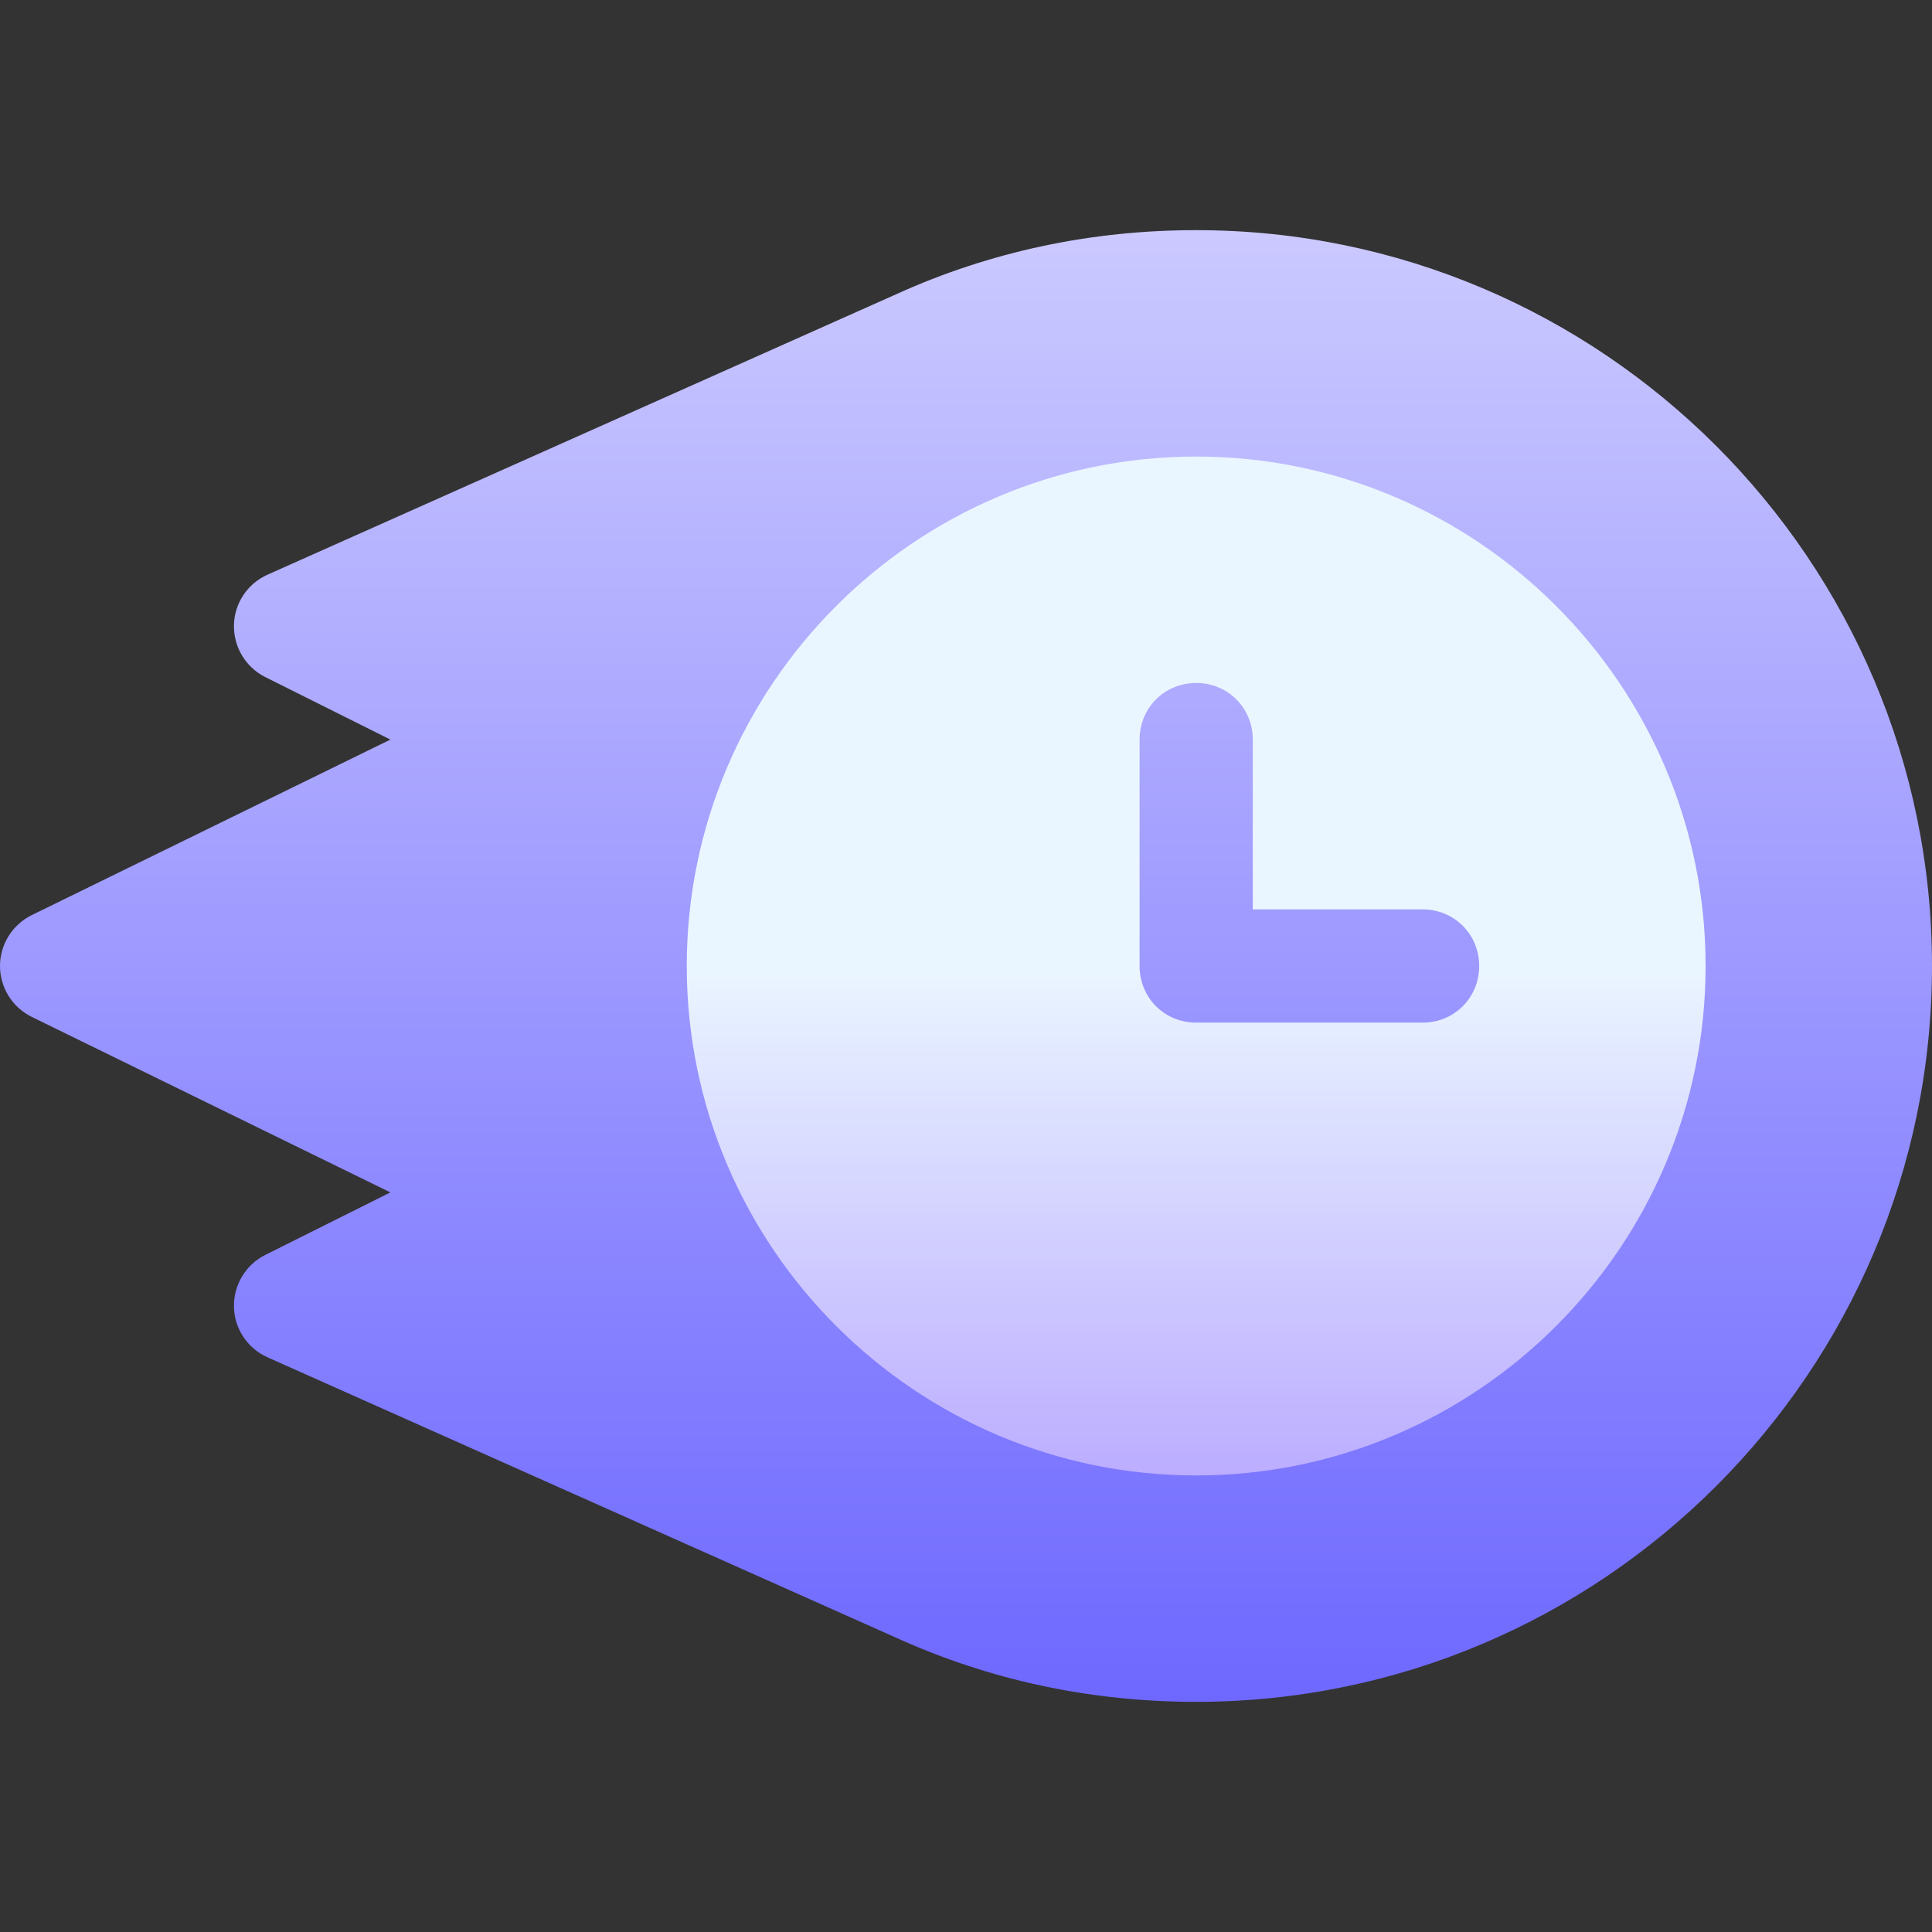
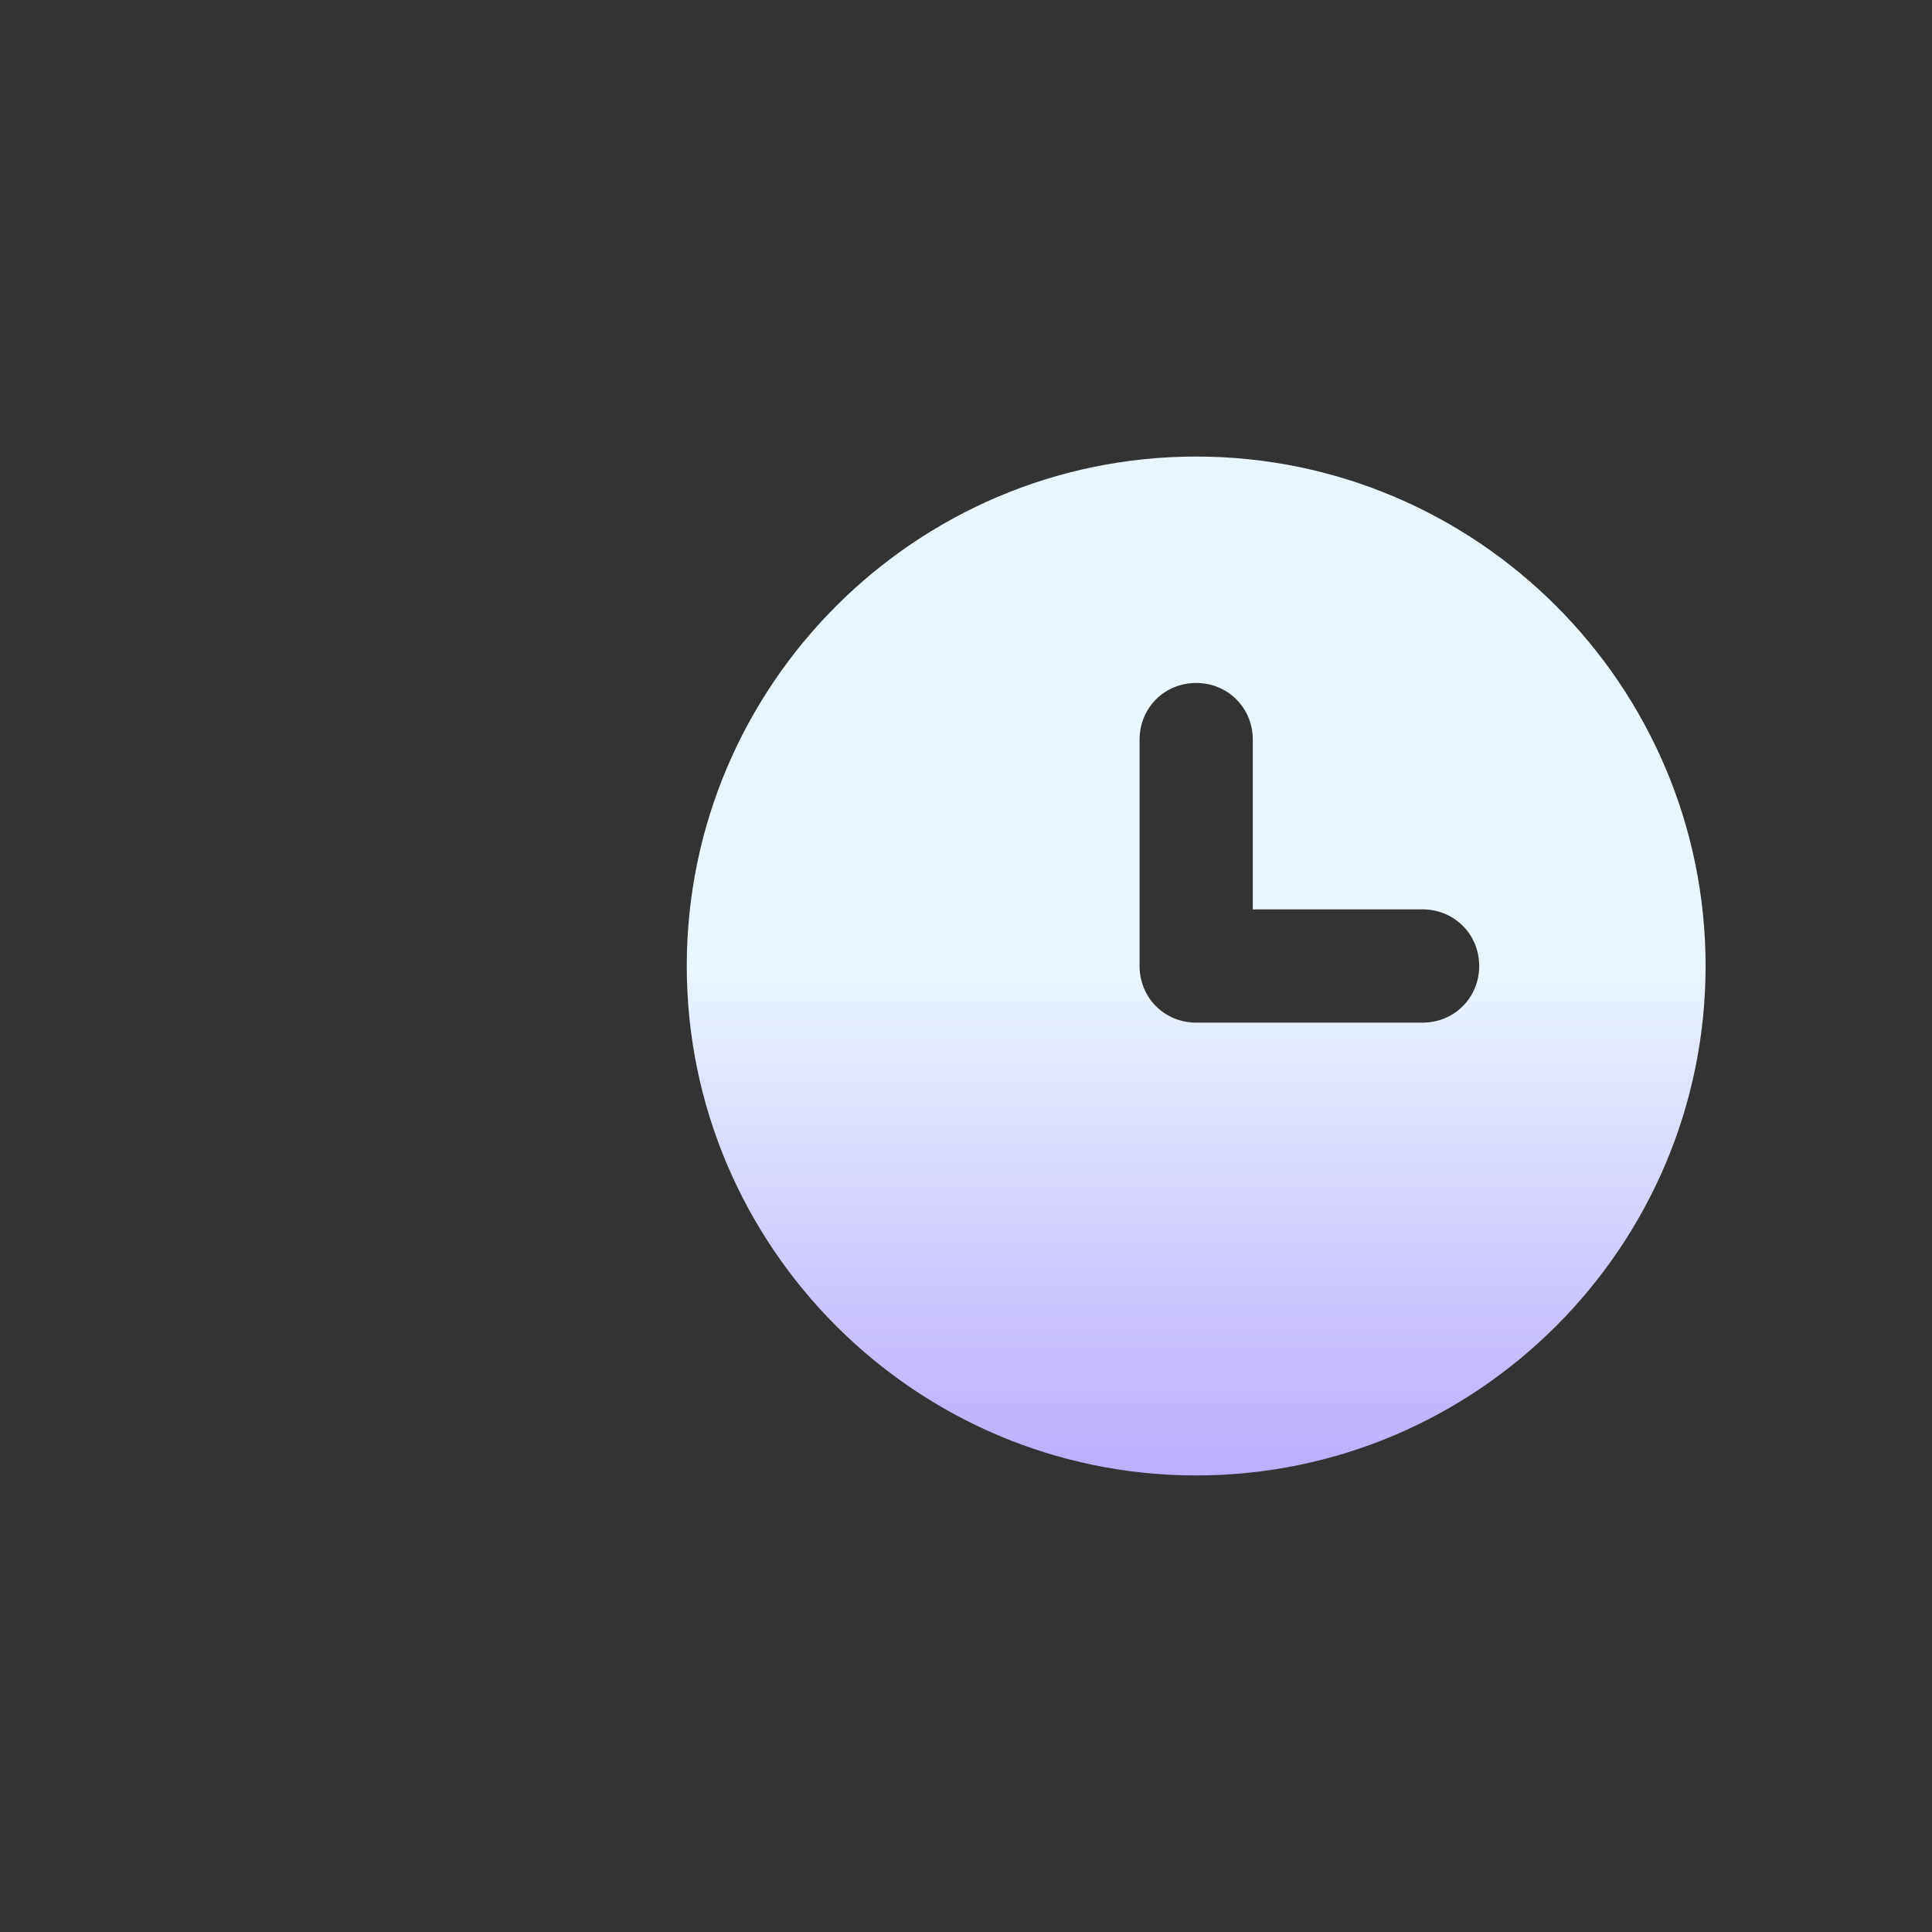
<svg xmlns="http://www.w3.org/2000/svg" width="32" height="32" viewBox="0 0 32 32" fill="none">
  <rect x="0" y="0" width="32" height="32" fill="#333333" stroke="none" />
-   <path d="M19.812 3.812C18.069 3.812 16.399 4.169 14.854 4.869L4.43 9.519C4.1 9.666 3.882 9.992 3.875 10.354C3.868 10.716 4.069 11.052 4.393 11.214L6.466 12.25L0.518 15.161C0.201 15.321 0 15.645 0 16C0 16.355 0.201 16.679 0.518 16.839L6.466 19.75L4.393 20.786C4.069 20.948 3.868 21.284 3.875 21.646C3.882 22.008 4.1 22.334 4.43 22.481L14.85 27.129C16.399 27.831 18.069 28.188 19.812 28.188C26.532 28.188 32 22.72 32 16C32 9.28 26.532 3.812 19.812 3.812Z" fill="url(#paint0_linear_14495_4765)" />
  <path d="M19.812 7.562C15.163 7.562 11.375 11.35 11.375 16C11.375 20.65 15.163 24.438 19.812 24.438C24.462 24.438 28.25 20.65 28.25 16C28.25 11.35 24.462 7.562 19.812 7.562ZM23.562 16.938H19.812C19.287 16.938 18.875 16.525 18.875 16V12.25C18.875 11.725 19.287 11.312 19.812 11.312C20.338 11.312 20.75 11.725 20.75 12.25V15.062H23.562C24.088 15.062 24.5 15.475 24.5 16C24.5 16.525 24.088 16.938 23.562 16.938Z" fill="url(#paint1_linear_14495_4765)" />
  <defs>
    <linearGradient id="paint0_linear_14495_4765" x1="16" y1="28.188" x2="16" y2="3.812" gradientUnits="userSpaceOnUse">
      <stop stop-color="#6E68FF" />
      <stop offset="1" stop-color="#CBC9FF" />
    </linearGradient>
    <linearGradient id="paint1_linear_14495_4765" x1="19.812" y1="24.438" x2="19.812" y2="7.562" gradientUnits="userSpaceOnUse">
      <stop stop-color="#BCADFF" />
      <stop offset="0.503" stop-color="#EAF6FF" />
      <stop offset="1" stop-color="#EAF6FF" />
    </linearGradient>
  </defs>
</svg>